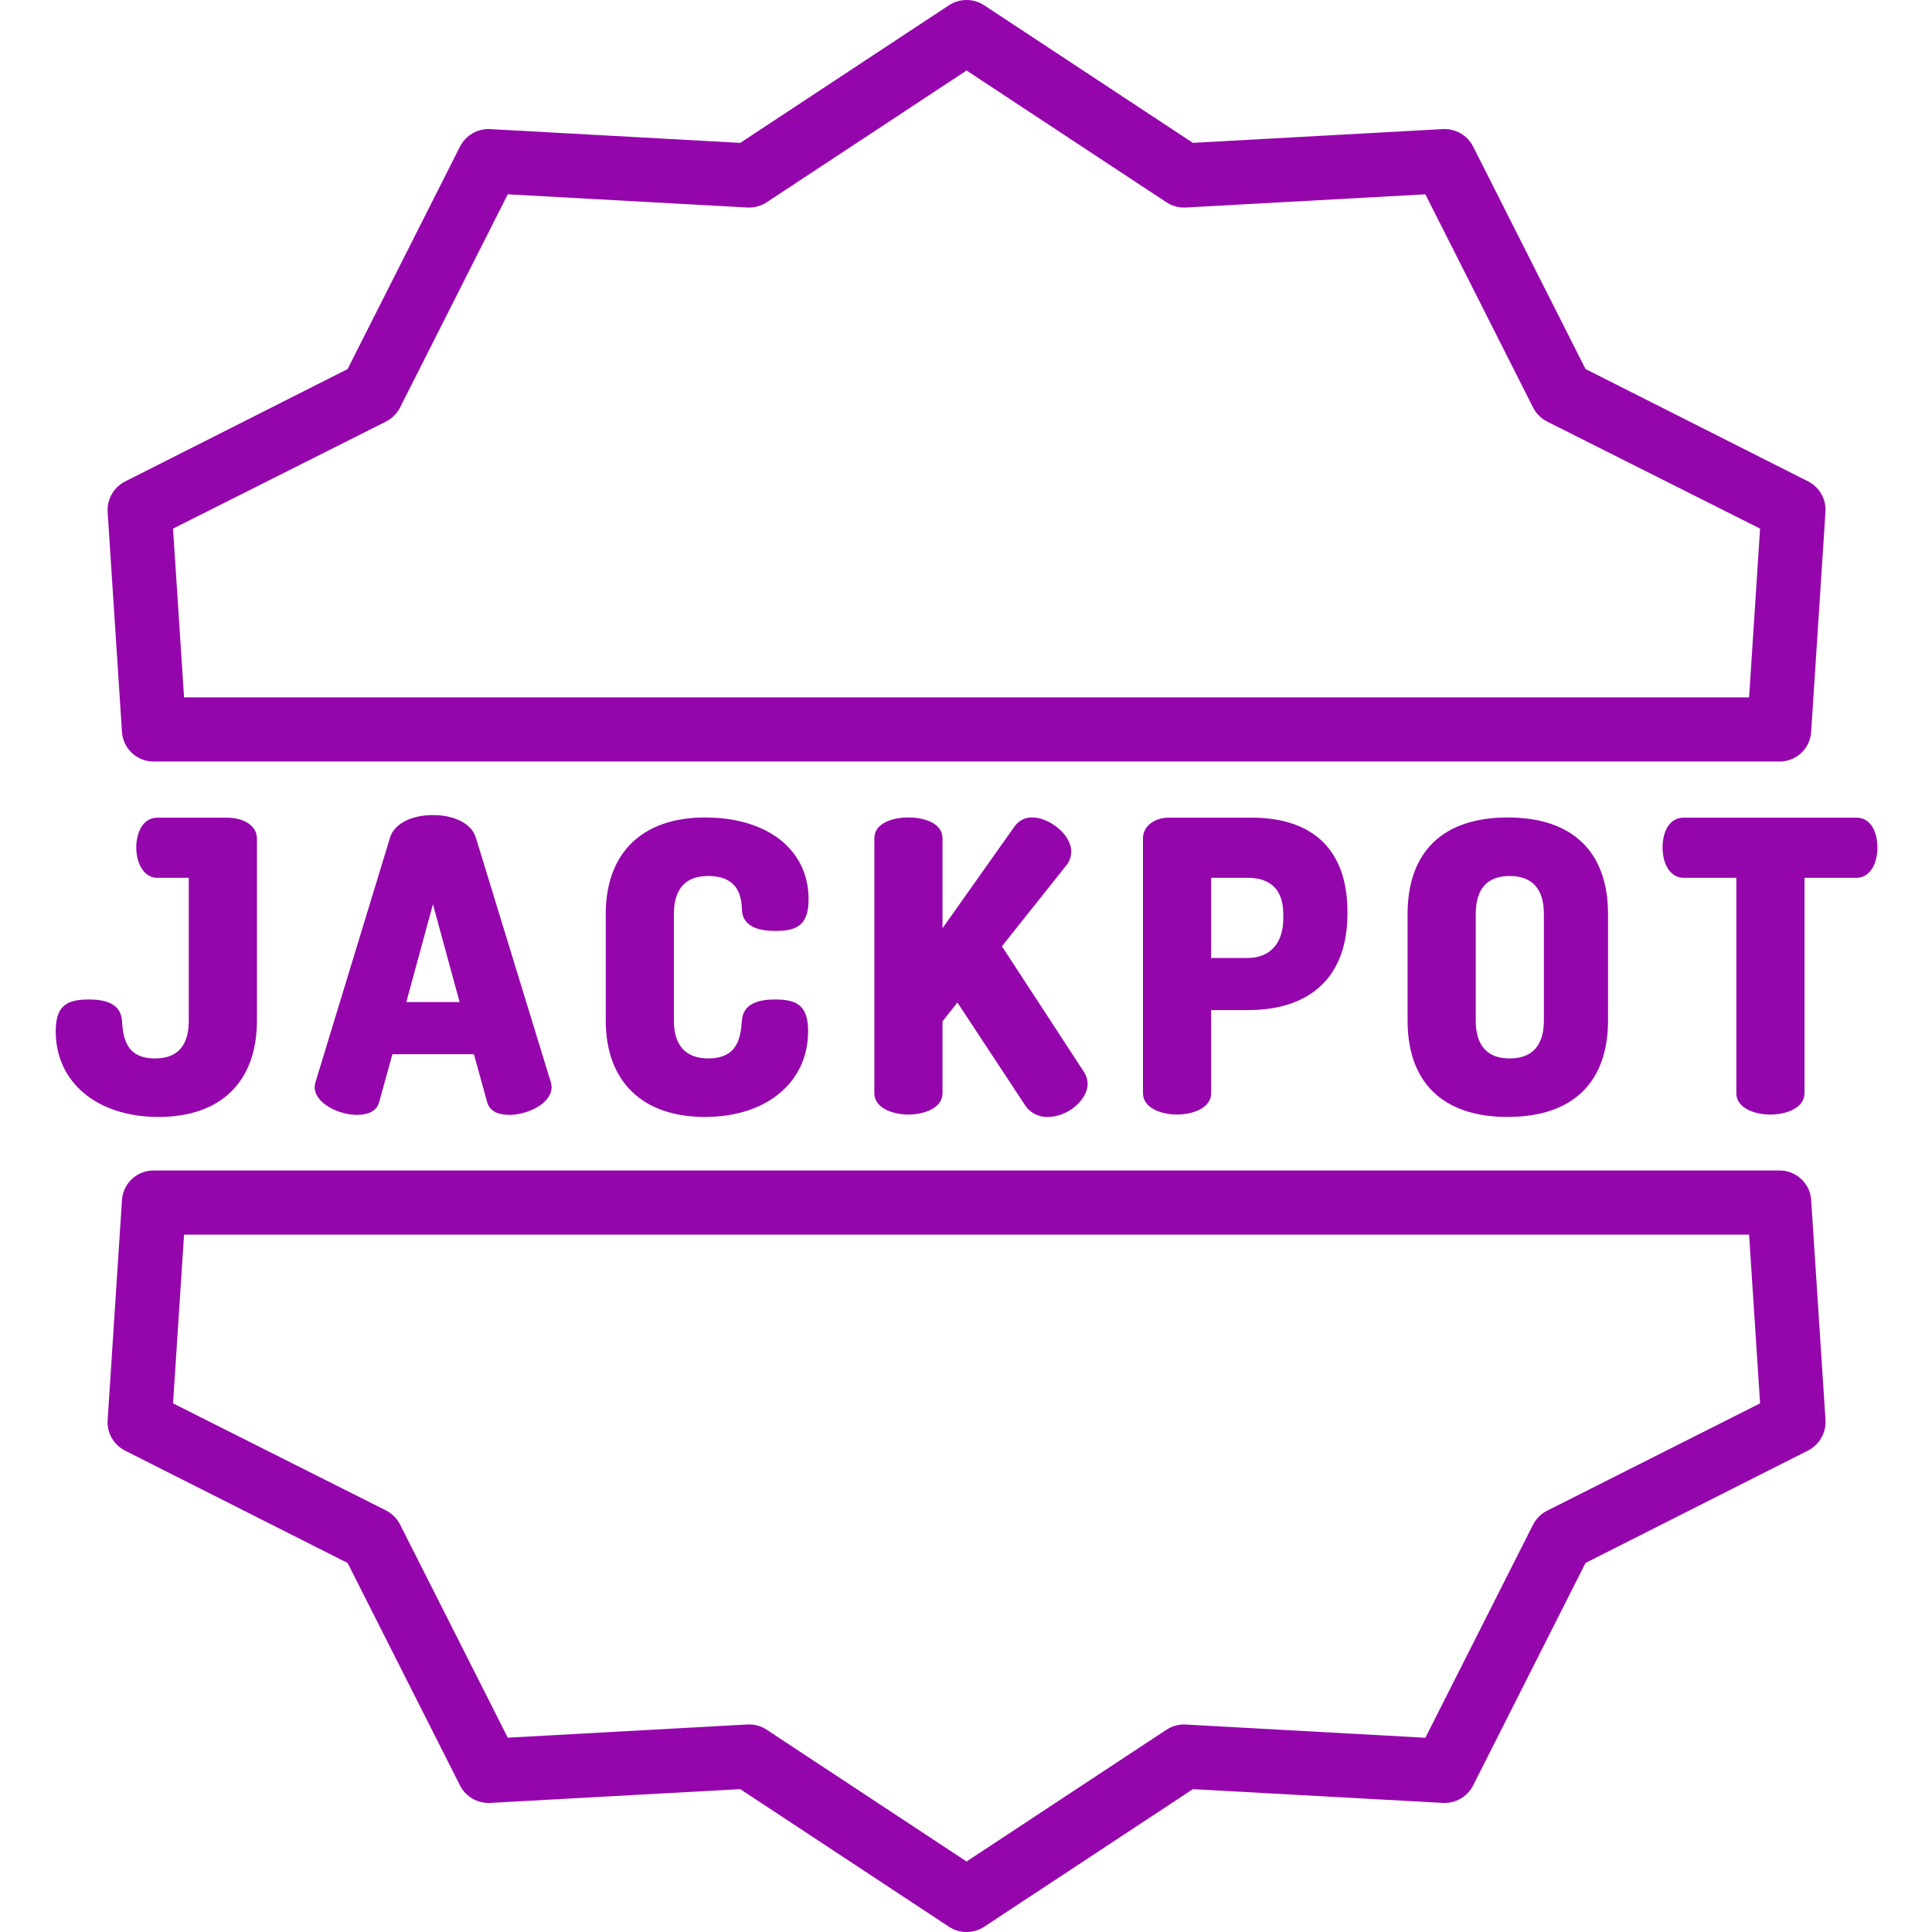
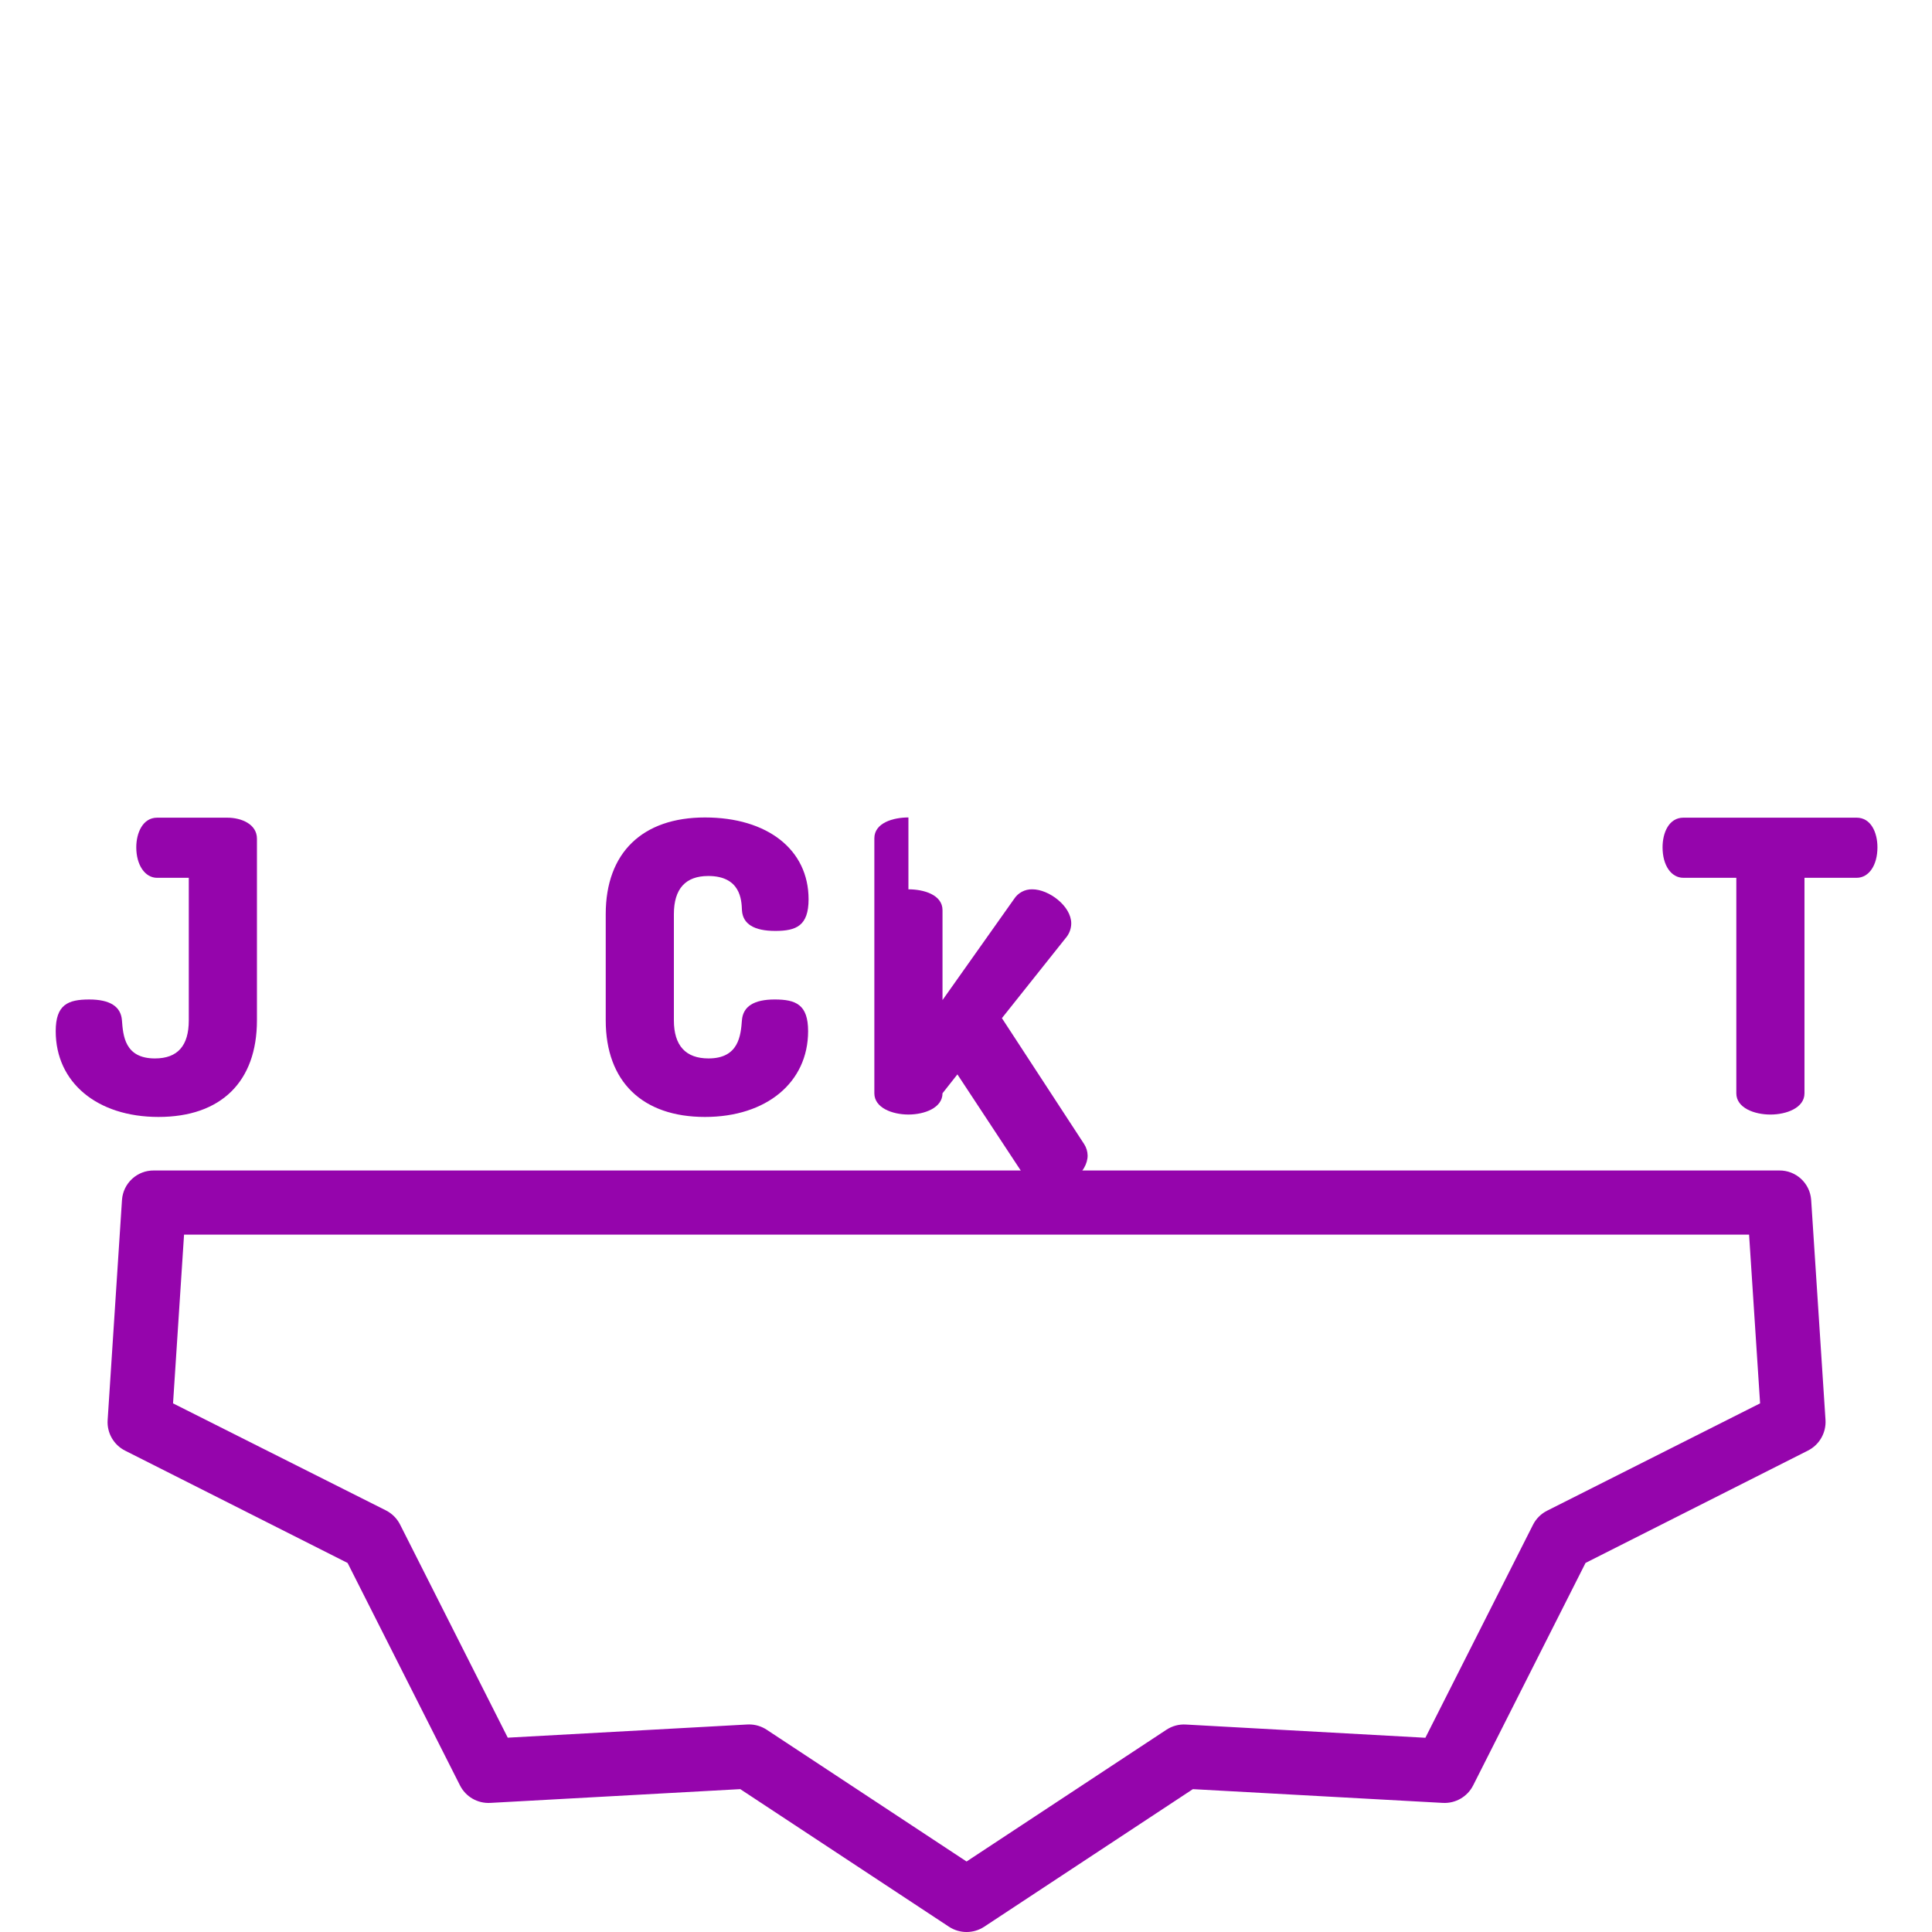
<svg xmlns="http://www.w3.org/2000/svg" height="512px" viewBox="-13 0 481 481.895" width="512px">
  <g>
    <path d="m16.98 299.301-3.578 54.914c-.207 3.191 1.516 6.195 4.379 7.629l55.473 28.004 28.023 55.465c1.43 2.844 4.406 4.562 7.582 4.379l62.336-3.434 52.047 34.316c2.672 1.762 6.137 1.762 8.809 0l52.039-34.312 62.34 3.43c3.172.176 6.148-1.543 7.578-4.383l28.023-55.473 55.477-28.023c2.863-1.445 4.582-4.461 4.375-7.66l-3.574-54.852c-.285-4.184-3.793-7.414-7.988-7.352h-405.359c-4.191-.059-7.695 3.168-7.98 7.352zm15.48 8.648h390.363l2.746 42.09-53.102 26.762c-1.52.758-2.758 1.988-3.531 3.5l-26.855 53.148-59.754-3.301c-1.715-.102-3.41.359-4.844 1.305l-49.844 32.859-49.844-32.863c-1.305-.863-2.836-1.324-4.398-1.324-.148 0-.293.004-.441.012l-59.754 3.289-26.855-53.152c-.77-1.523-2.008-2.762-3.531-3.535l-53.102-26.699zm0 0" data-original="#000000" class="active-path" data-old_color="#000000" fill="#9505ac" />
-     <path d="m24.961 189.949h405.359c4.191.059 7.699-3.172 7.984-7.355l3.574-54.914c.207-3.191-1.516-6.195-4.375-7.629l-55.477-28.004-28.023-55.469c-1.43-2.84-4.406-4.559-7.578-4.379l-62.34 3.434-52.043-34.312c-2.672-1.762-6.137-1.762-8.809 0l-52.039 34.316-62.336-3.434c-3.176-.176-6.148 1.543-7.582 4.383l-28.023 55.473-55.473 28.027c-2.863 1.445-4.586 4.457-4.379 7.66l3.578 54.848c.285 4.184 3.789 7.414 7.98 7.355zm57.855-84.793c1.523-.77 2.762-2.008 3.531-3.535l26.855-53.152 59.75 3.289c1.715.094 3.414-.363 4.844-1.309l49.844-32.863 49.844 32.863c1.43.945 3.129 1.402 4.844 1.309l59.754-3.289 26.852 53.152c.77 1.527 2.008 2.766 3.535 3.535l53.098 26.699-2.742 42.094h-390.363l-2.75-42.094zm0 0" data-original="#000000" class="active-path" data-old_color="#000000" fill="#9505ac" />
    <path d="m26.09 278.598c15.574 0 24.551-8.781 24.551-24.098v-45.301c0-3.641-3.879-5.246-7.398-5.246h-17.5c-3.594 0-5.199 3.812-5.199 7.398 0 4.355 2.137 7.602 5.199 7.602h7.898v35.551c0 6.297-2.742 9.5-8.449 9.5-7.566 0-7.934-5.742-8.227-9.543-.277-3.426-3-5.16-8.16-5.16-5.32 0-8.355 1.293-8.355 7.902 0 12.797 10.328 21.395 25.641 21.395zm0 0" data-original="#000000" class="active-path" data-old_color="#000000" fill="#9505ac" />
-     <path d="m81.125 274.906 3.301-11.957h20.336l3.301 11.961c.609 2.137 2.539 3.176 5.578 3.176 4.285 0 10.5-2.73 10.5-6.941-.023-.43-.098-.855-.219-1.27l-18.703-61.02c-1.059-3.371-5.25-5.555-10.676-5.555s-9.617 2.176-10.68 5.551l-18.605 61.027c-.121.398-.191.809-.219 1.223 0 4.211 6.223 6.984 10.5 6.984 3.043 0 4.973-1.039 5.586-3.18zm6.77-24.957 6.648-24.402 6.645 24.402zm0 0" data-original="#000000" class="active-path" data-old_color="#000000" fill="#9505ac" />
    <path d="m163.191 218.496c8.074 0 8.328 5.973 8.426 8.527.191 3.434 3 5.176 8.312 5.176 5.258 0 8.305-1.293 8.305-7.902 0-12.395-10.293-20.398-25.844-20.398-15.574 0-24.75 8.785-24.75 24.098v26.5c0 15.316 9.18 24.102 24.75 24.102 15.316 0 25.727-8.602 25.727-21.398 0-6.609-3.016-7.902-8.336-7.902-5.164 0-7.891 1.734-8.168 5.164-.293 3.797-.77 9.539-8.336 9.539-5.707 0-8.637-3.203-8.637-9.5v-26.5c0-6.309 2.91-9.504 8.551-9.504zm0 0" data-original="#000000" class="active-path" data-old_color="#000000" fill="#9505ac" />
-     <path d="m213.141 203.895c-3.828 0-8.5 1.363-8.5 5.199v63.602c0 3.641 4.5 5.301 8.5 5.301s8.5-1.66 8.5-5.301v-17.926l3.715-4.715 16.738 25.406c1.23 2.031 3.465 3.23 5.836 3.137 4.902 0 9.906-4.188 9.906-8.297-.016-1.023-.32-2.02-.879-2.875l-20.5-31.398 16.191-20.336c.707-.953 1.094-2.109 1.102-3.297 0-4.301-5.555-8.5-9.703-8.5-1.836-.051-3.566.863-4.559 2.414l-17.848 25.211v-22.426c0-3.836-4.672-5.199-8.5-5.199zm0 0" data-original="#000000" class="active-path" data-old_color="#000000" fill="#9505ac" />
-     <path d="m288.641 272.699v-20.75h9.102c16.188 0 24.898-8.77 24.898-24.055v-.5c0-15.152-8.355-23.445-23.898-23.445h-20.699c-3.594 0-6.402 2.184-6.402 5.145v63.602c0 3.641 4.5 5.301 8.5 5.301s8.5-1.656 8.5-5.297zm18-43.602c0 6.219-3.34 9.852-8.898 9.852h-9.102v-20h9.102c5.562 0 8.898 2.832 8.898 9.047zm0 0" data-original="#000000" class="active-path" data-old_color="#000000" fill="#9505ac" />
-     <path d="m387.641 254.5v-26.5c0-15.543-8.863-24.102-25.051-24.102-16.121 0-24.949 8.559-24.949 24.102v26.5c0 15.539 8.828 24.098 24.949 24.098 16.188 0 25.051-8.559 25.051-24.098zm-16 0c0 6.297-2.91 9.5-8.551 9.5-5.574 0-8.449-3.203-8.449-9.5v-26.5c0-6.301 2.875-9.5 8.449-9.5 5.641 0 8.551 3.199 8.551 9.5zm0 0" data-original="#000000" class="active-path" data-old_color="#000000" fill="#9505ac" />
+     <path d="m213.141 203.895c-3.828 0-8.5 1.363-8.5 5.199v63.602c0 3.641 4.5 5.301 8.5 5.301s8.5-1.66 8.5-5.301l3.715-4.715 16.738 25.406c1.23 2.031 3.465 3.23 5.836 3.137 4.902 0 9.906-4.188 9.906-8.297-.016-1.023-.32-2.02-.879-2.875l-20.5-31.398 16.191-20.336c.707-.953 1.094-2.109 1.102-3.297 0-4.301-5.555-8.5-9.703-8.5-1.836-.051-3.566.863-4.559 2.414l-17.848 25.211v-22.426c0-3.836-4.672-5.199-8.5-5.199zm0 0" data-original="#000000" class="active-path" data-old_color="#000000" fill="#9505ac" />
    <path d="m401.242 211.348c0 4.477 2.137 7.602 5.199 7.602h13.199v53.75c0 3.641 4.5 5.301 8.5 5.301s8.5-1.66 8.5-5.301v-53.75h13c3.062 0 5.199-3.125 5.199-7.602 0-3.684-1.605-7.398-5.199-7.398h-43.199c-3.594 0-5.199 3.715-5.199 7.398zm0 0" data-original="#000000" class="active-path" data-old_color="#000000" fill="#9505ac" />
  </g>
</svg>